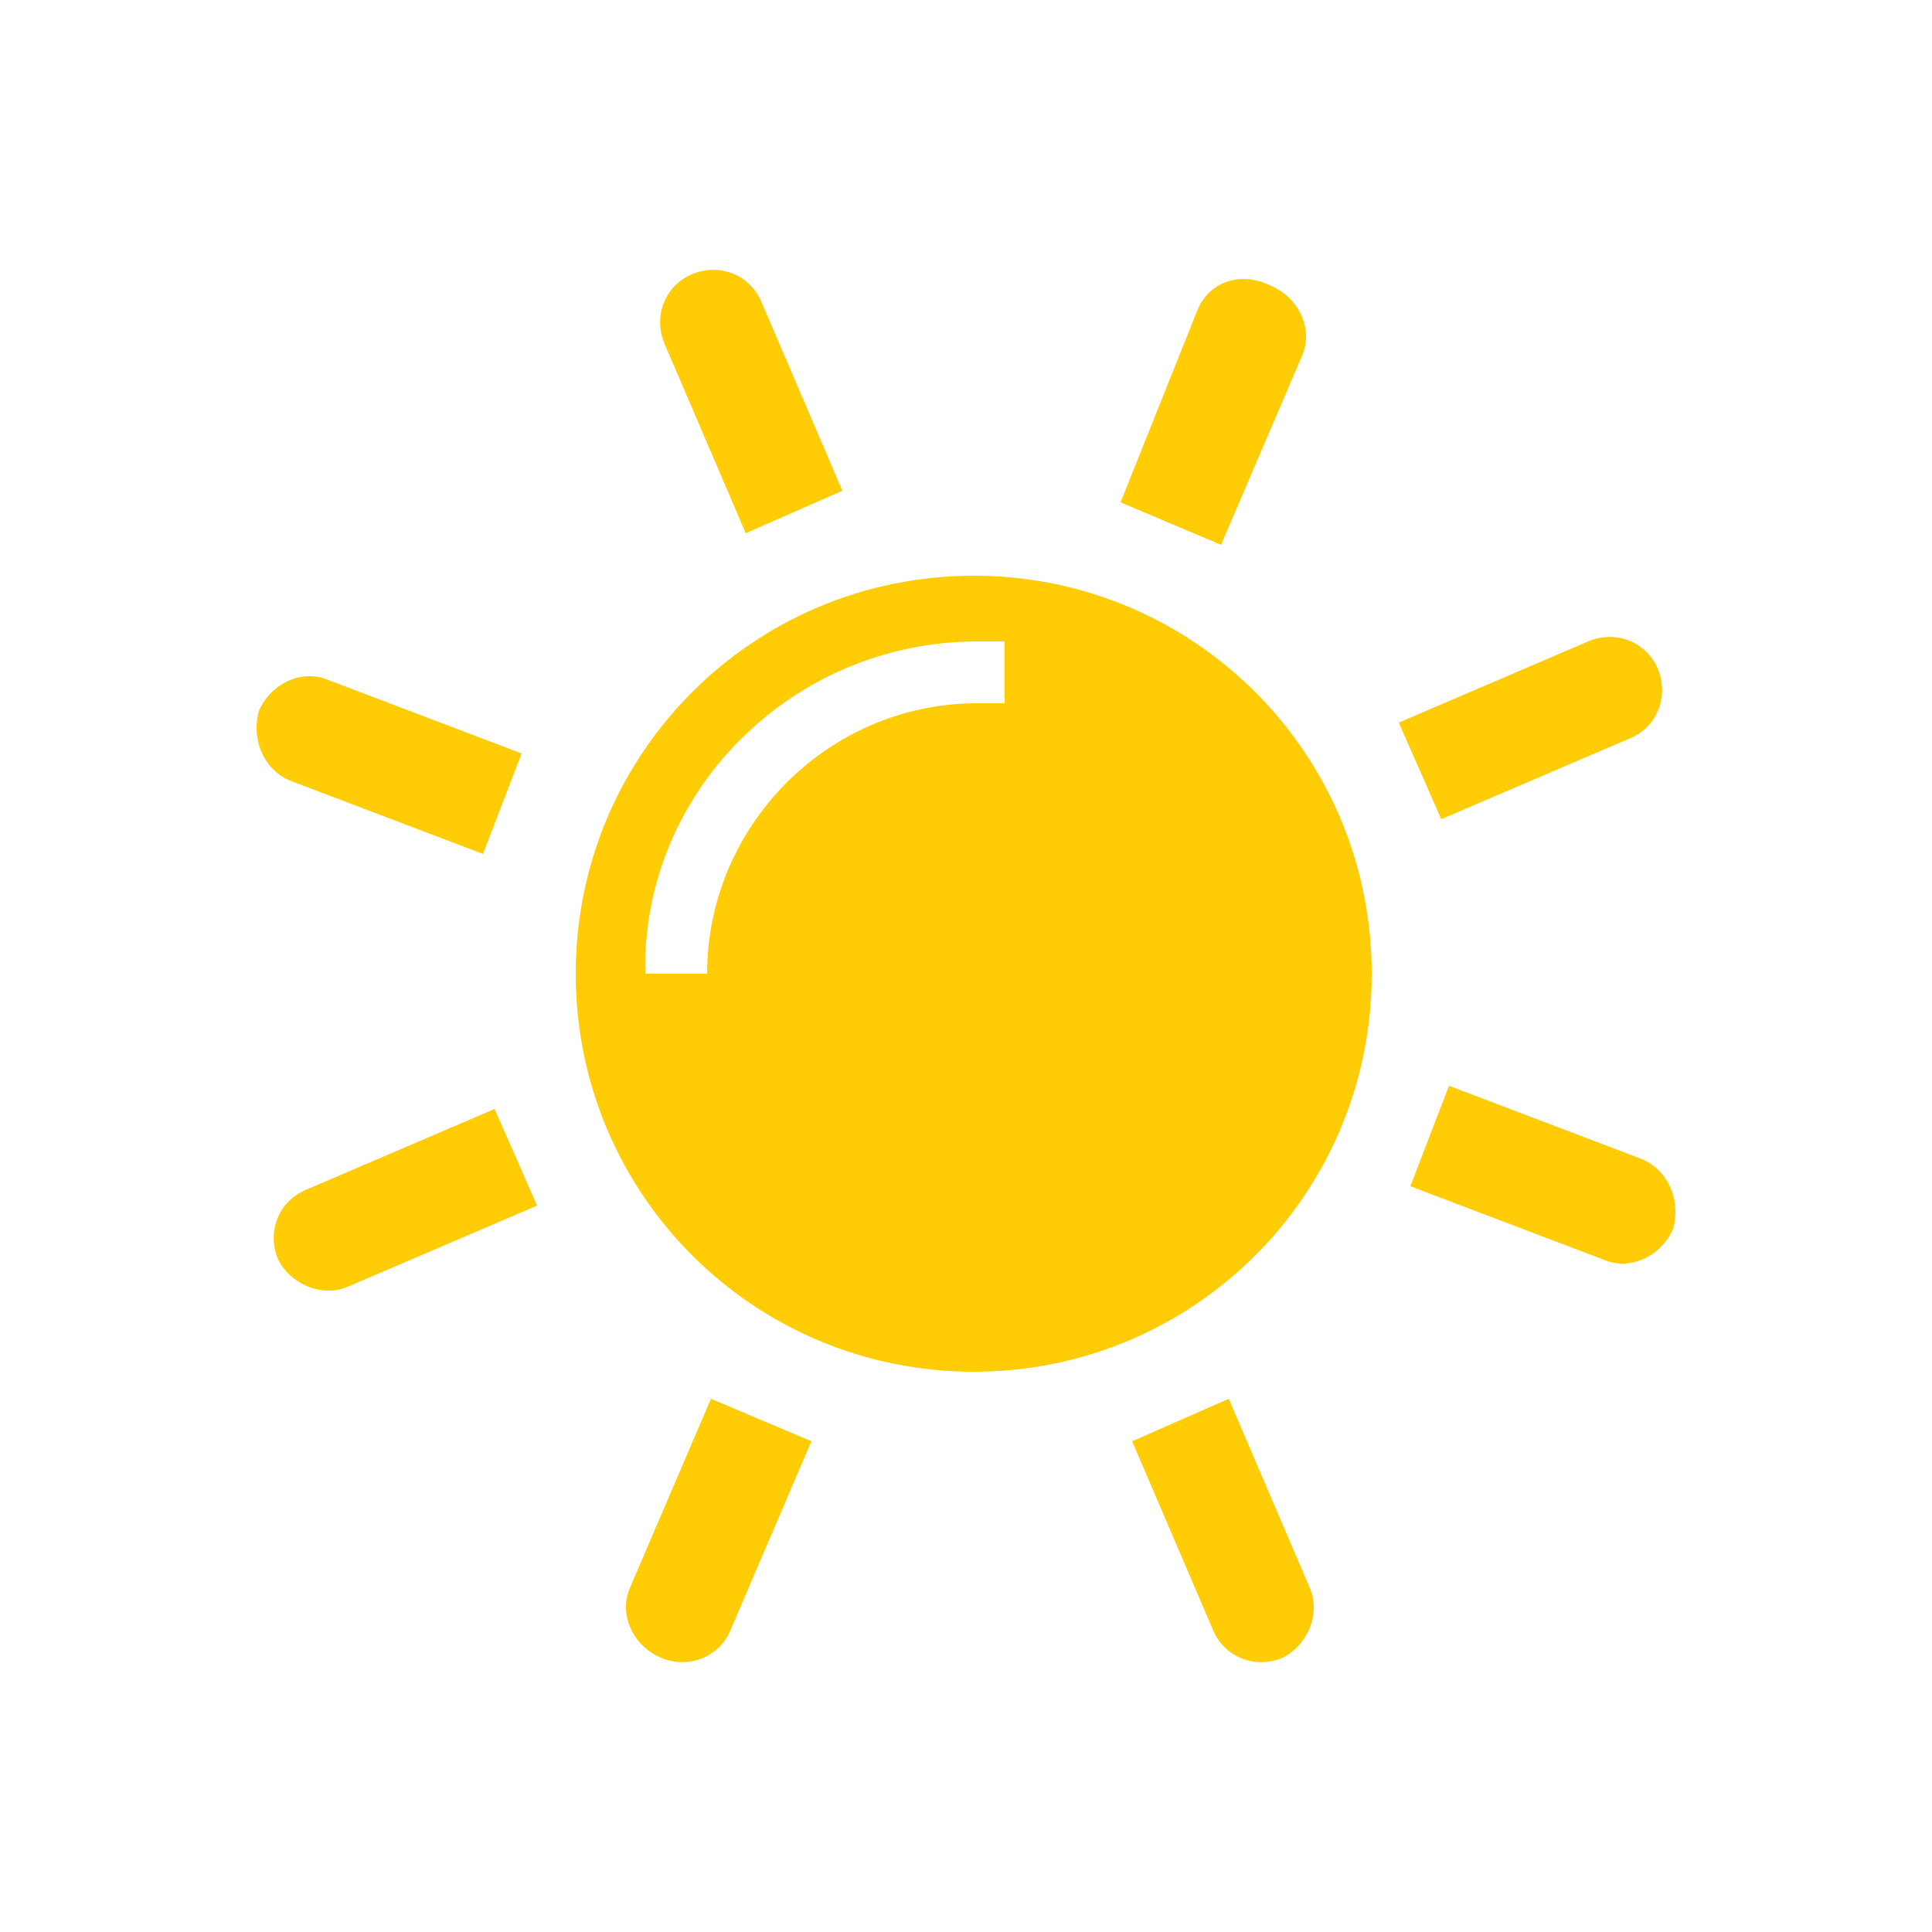
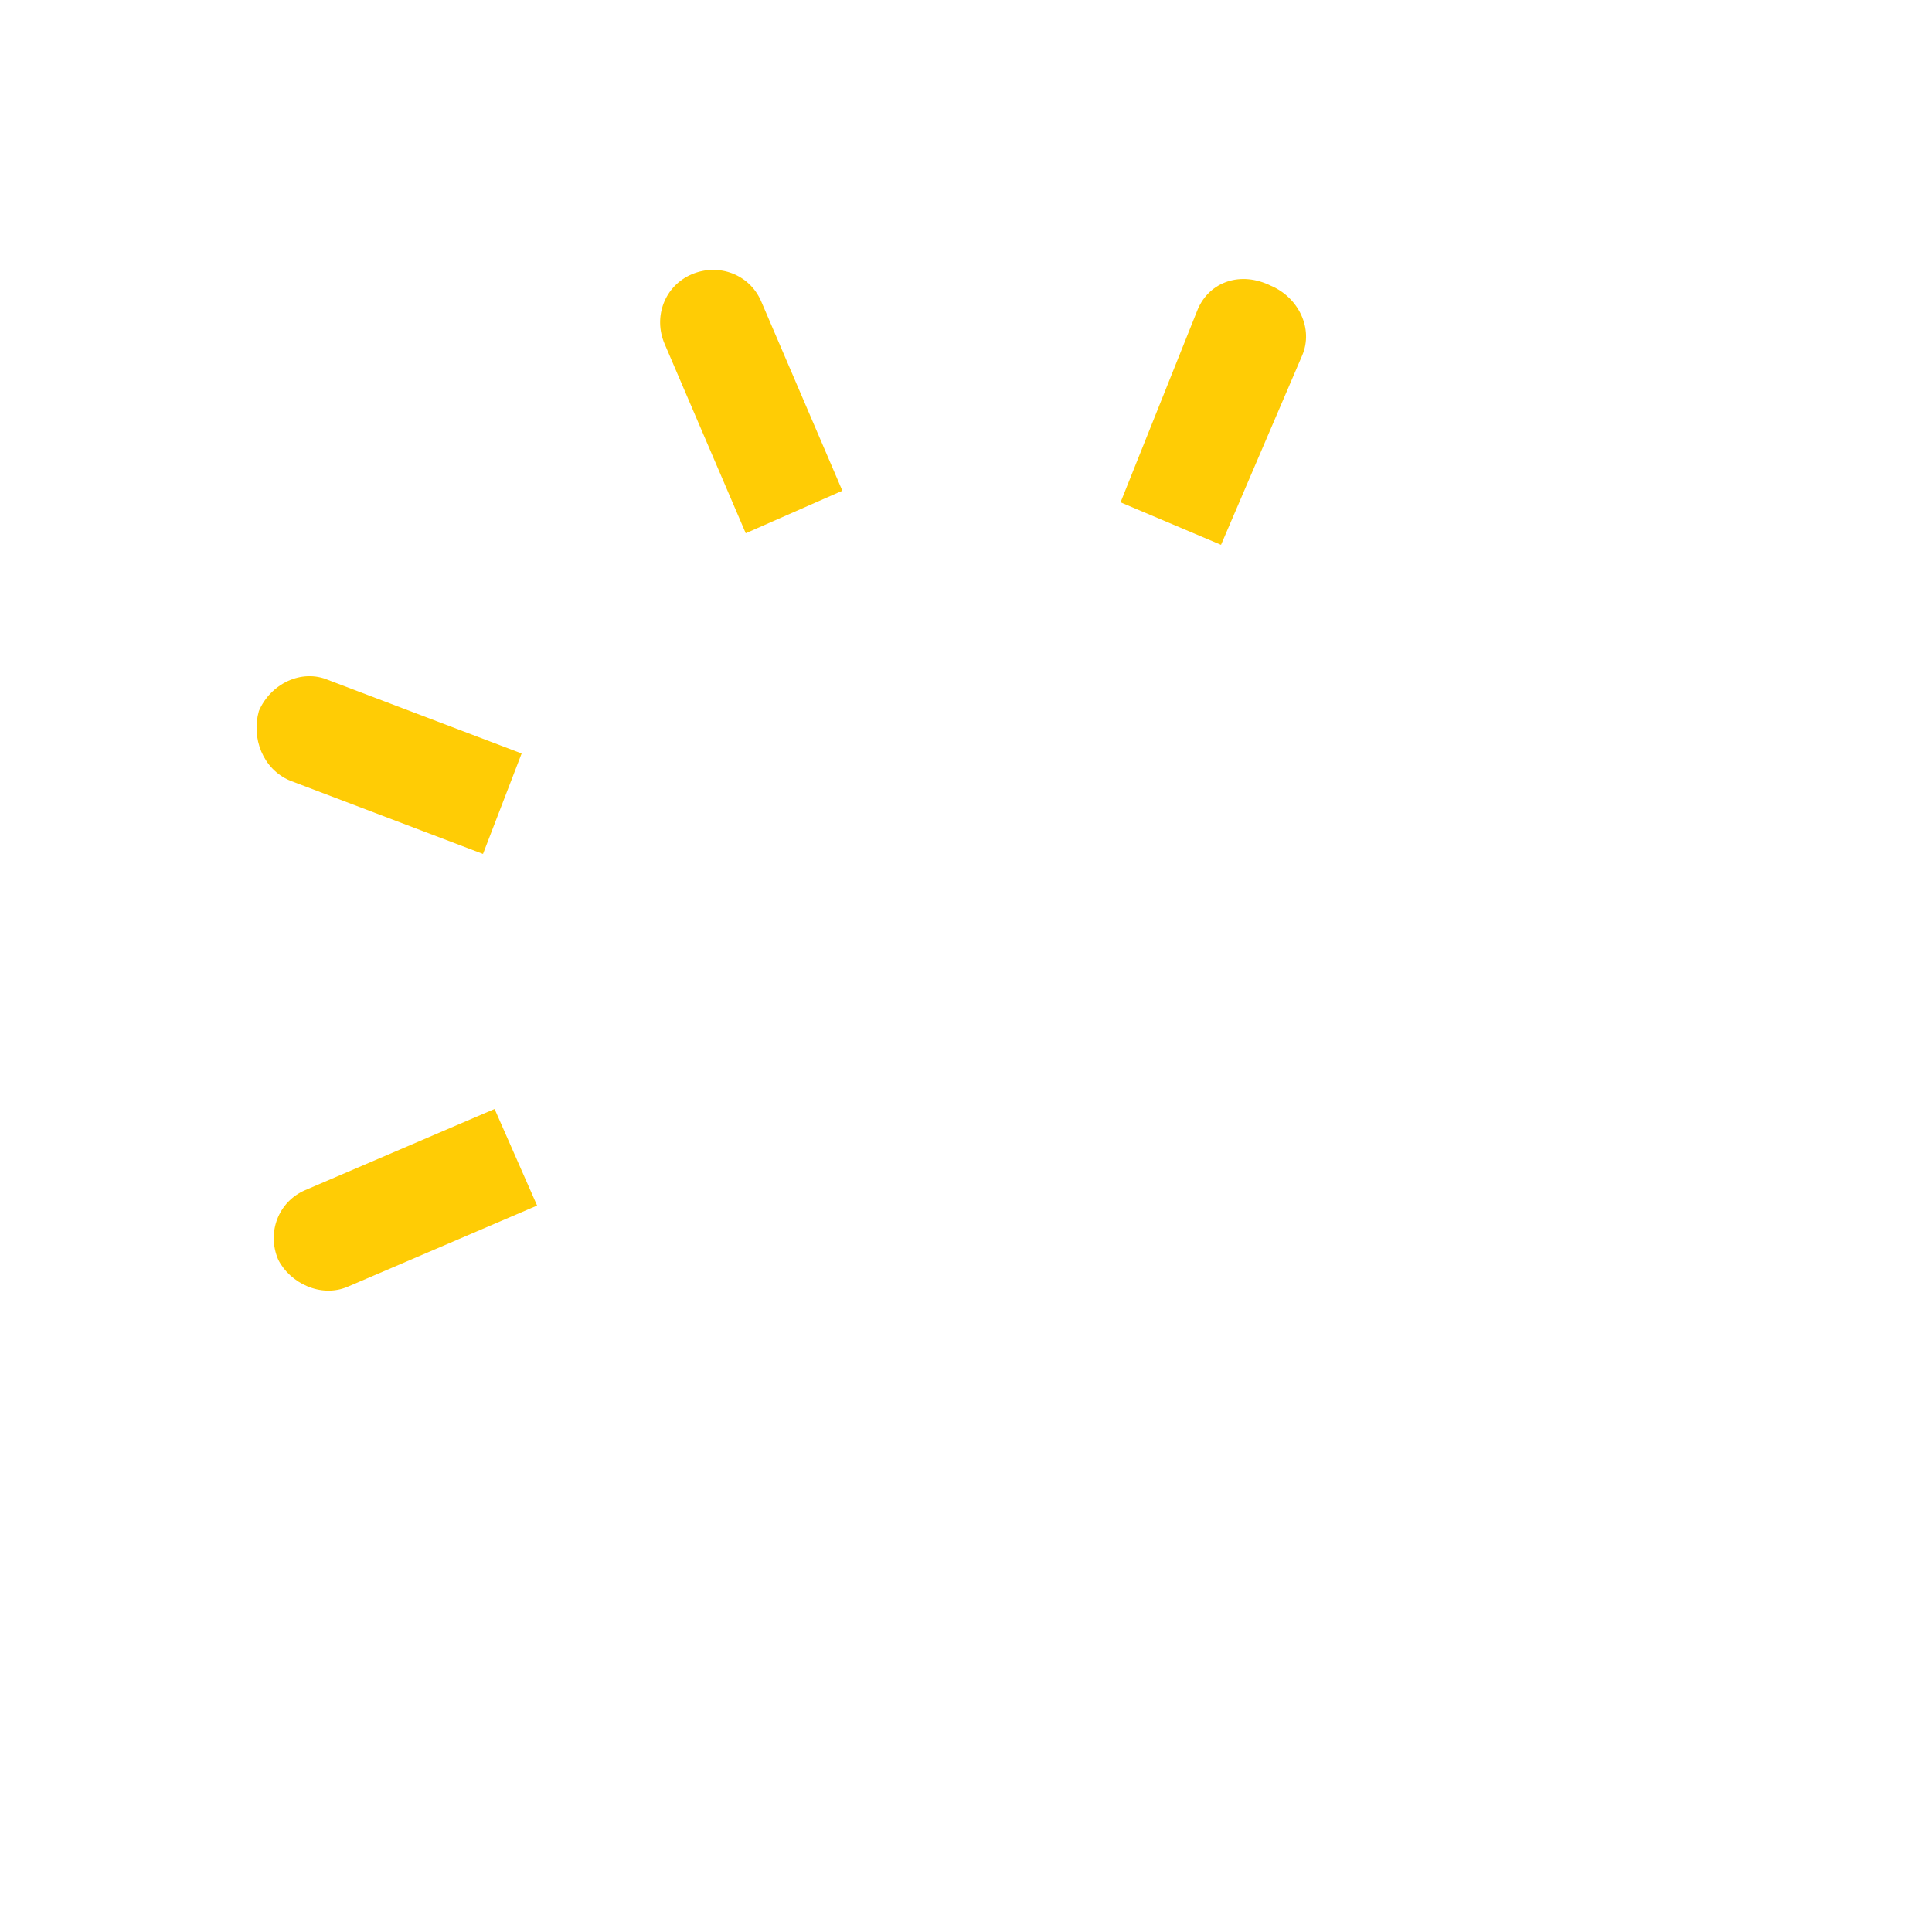
<svg xmlns="http://www.w3.org/2000/svg" version="1.1" id="Layer_1" x="0px" y="0px" viewBox="0 0 50 50" style="enable-background:new 0 0 50 50;" xml:space="preserve">
  <style type="text/css">
	.st0{fill-rule:evenodd;clip-rule:evenodd;fill:#FFCC05;}
</style>
  <g>
-     <path class="st0" d="M25.2,14.9c5.7,0,10.3,4.6,10.3,10.3s-4.6,10.3-10.3,10.3s-10.3-4.6-10.3-10.3S19.5,14.9,25.2,14.9L25.2,14.9z    M25.3,16.6c0.2,0,0.5,0,0.7,0v1.6c-0.2,0-0.5,0-0.7,0c-3.9,0-7,3.2-7,7h-1.6C16.6,20.5,20.5,16.6,25.3,16.6L25.3,16.6z" />
    <path class="st0" d="M19.3,13.8l2.5-1.1l-2.1-4.9l0,0l0,0l0,0l0,0c-0.3-0.7-1.1-1-1.8-0.7c-0.7,0.3-1,1.1-0.7,1.8l0,0L19.3,13.8   L19.3,13.8z" />
-     <path class="st0" d="M36.2,18.7l1.1,2.5l4.9-2.1l0,0l0,0l0,0l0,0c0.7-0.3,1-1.1,0.7-1.8c-0.3-0.7-1.1-1-1.8-0.7l0,0L36.2,18.7   L36.2,18.7z" />
-     <path class="st0" d="M29.3,37.3l2.5-1.1l2.1,4.9l0,0l0,0l0,0l0,0c0.3,0.7-0.1,1.5-0.7,1.8c-0.7,0.3-1.5,0-1.8-0.7l0,0L29.3,37.3   L29.3,37.3z" />
    <path class="st0" d="M12.8,28.7l1.1,2.5L9,33.3l0,0l0,0l0,0l0,0c-0.7,0.3-1.5-0.1-1.8-0.7c-0.3-0.7,0-1.5,0.7-1.8l0,0L12.8,28.7   L12.8,28.7z" />
    <path class="st0" d="M29,13l2.6,1.1l2.1-4.9l0,0l0,0l0,0l0,0c0.3-0.7-0.1-1.5-0.8-1.8C32.1,7,31.3,7.3,31,8l0,0L29,13L29,13z" />
    <path class="st0" d="M13.5,19.5l-1,2.6l-5-1.9l0,0l0,0l0,0l0,0c-0.7-0.3-1-1.1-0.8-1.8c0.3-0.7,1.1-1.1,1.8-0.8l0,0L13.5,19.5   L13.5,19.5z" />
-     <path class="st0" d="M36.5,30.7l1-2.6l5,1.9l0,0l0,0l0,0l0,0c0.7,0.3,1,1.1,0.8,1.8c-0.3,0.7-1.1,1.1-1.8,0.8l0,0L36.5,30.7   L36.5,30.7z" />
-     <path class="st0" d="M21,37.3l-2.6-1.1l-2.1,4.9l0,0l0,0l0,0l0,0c-0.3,0.7,0.1,1.5,0.8,1.8c0.7,0.3,1.5,0,1.8-0.7l0,0L21,37.3   L21,37.3z" />
  </g>
</svg>